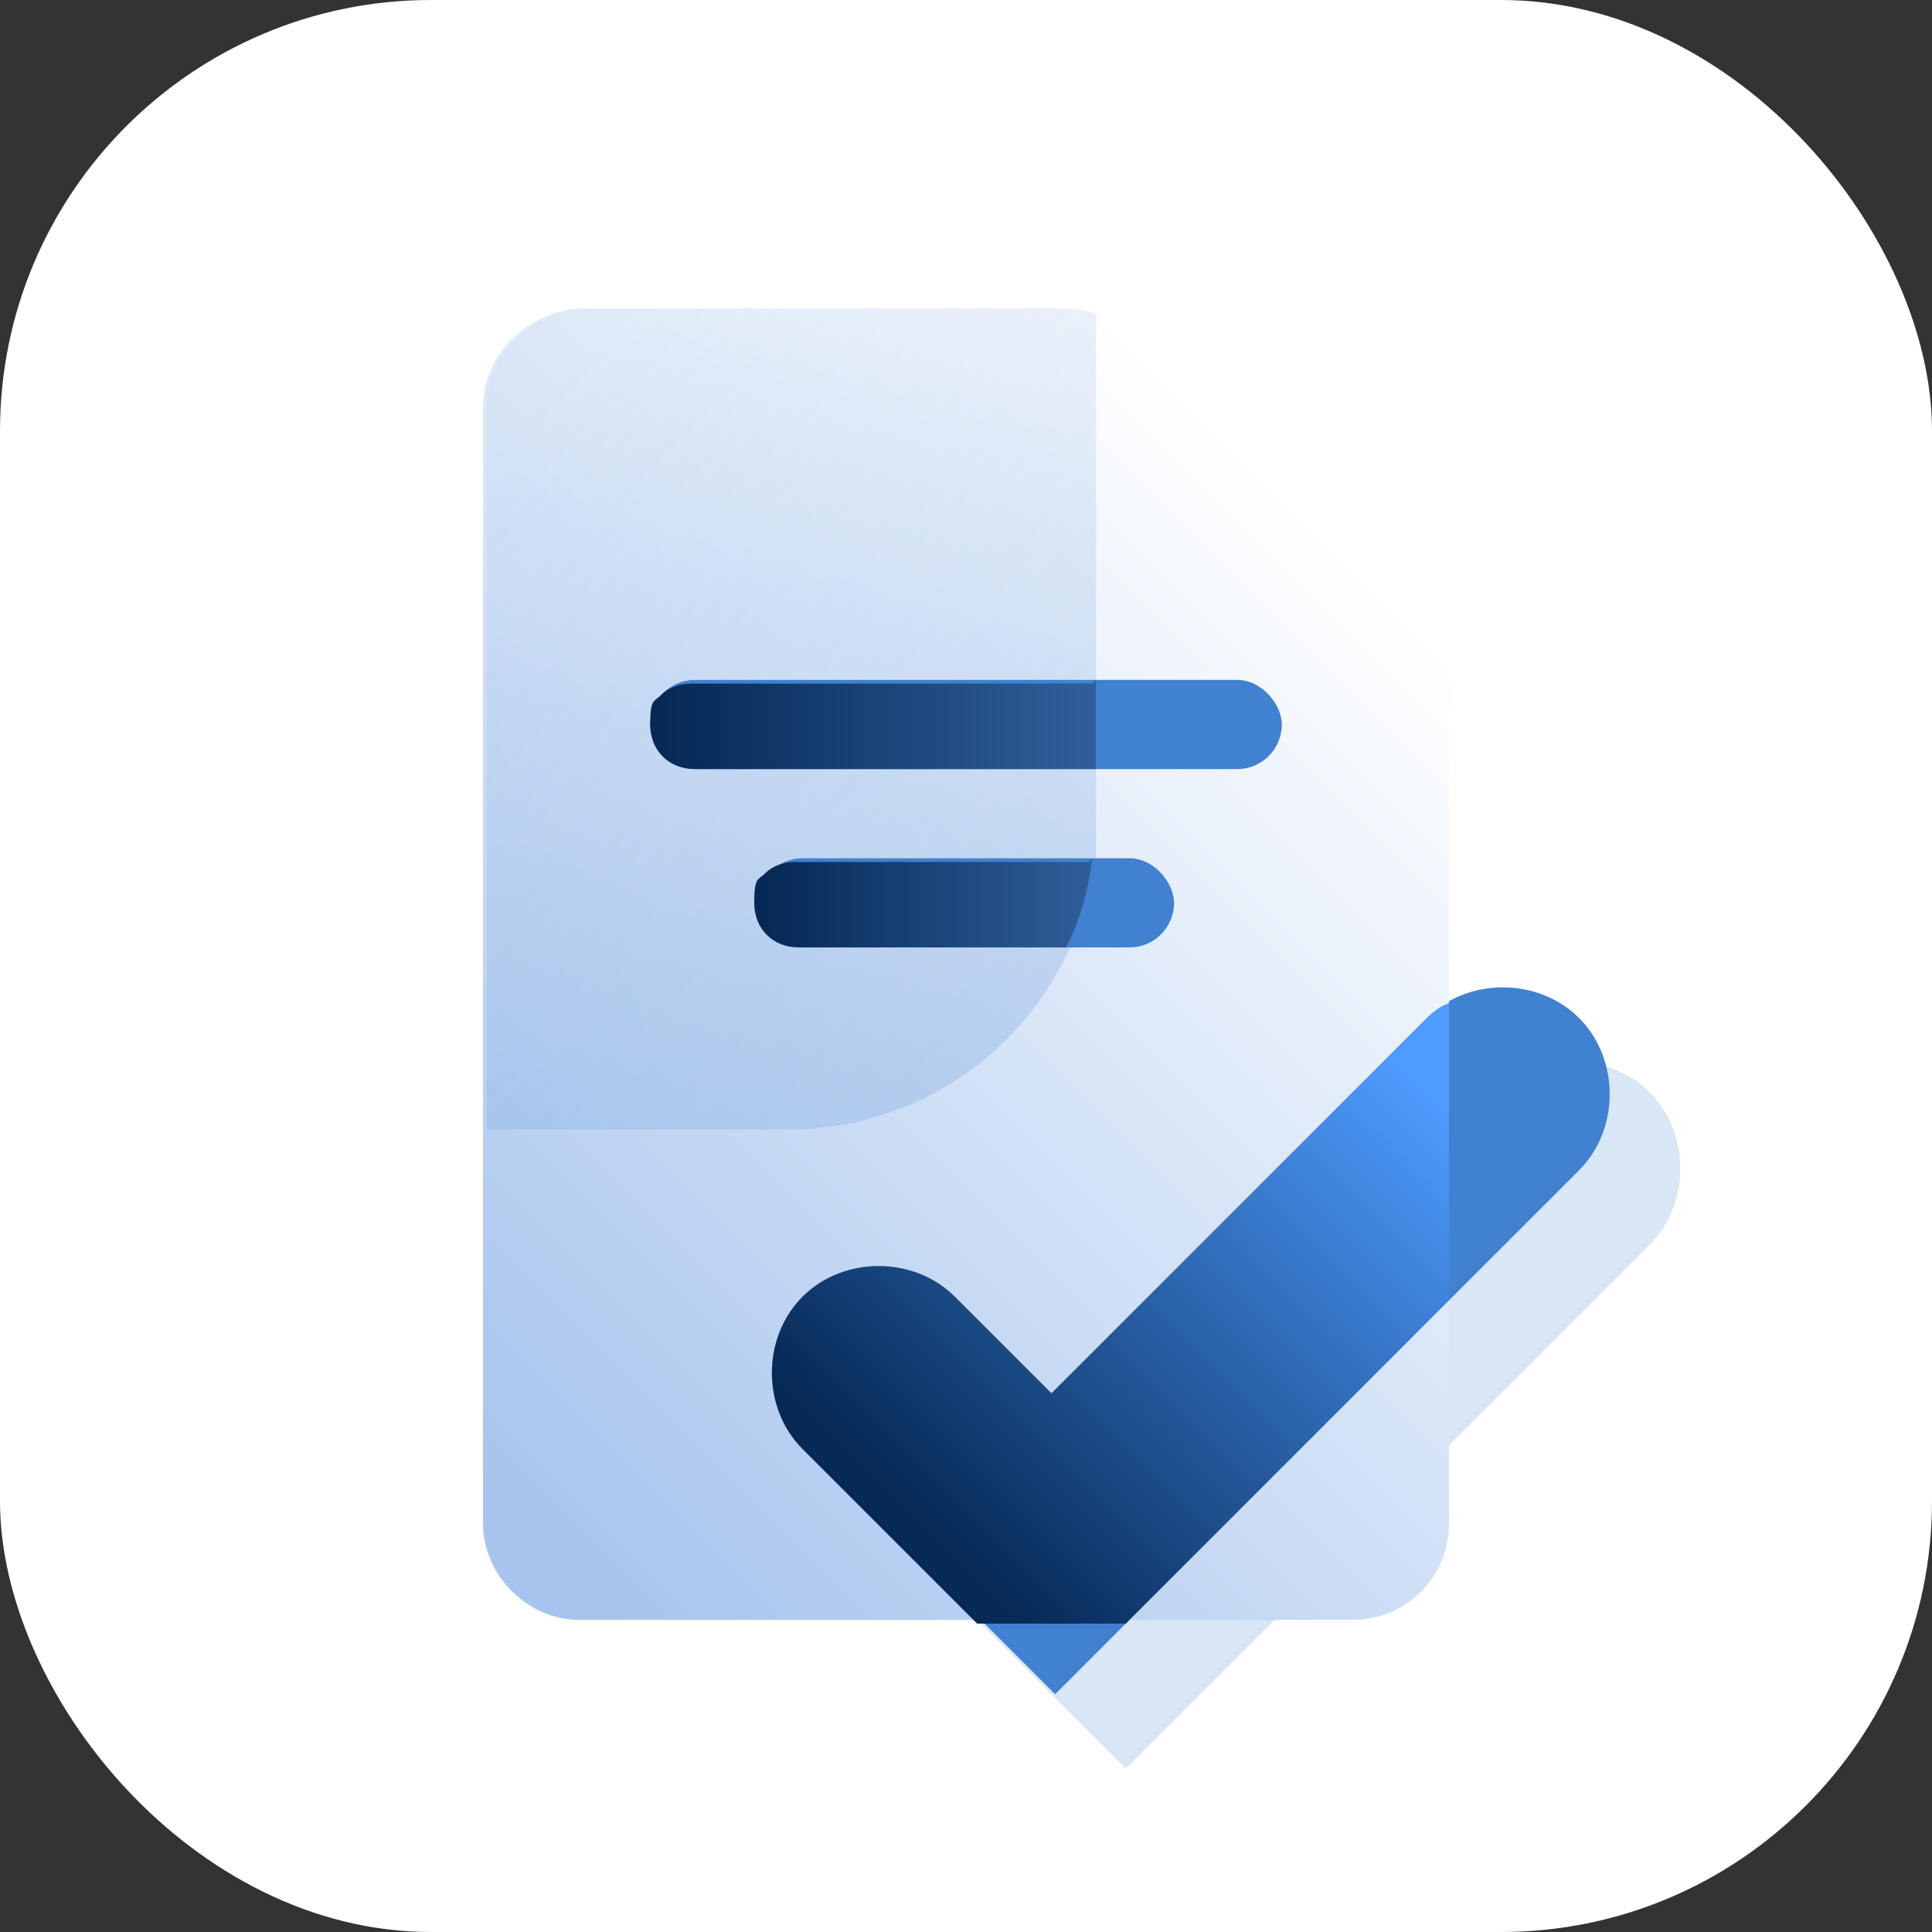
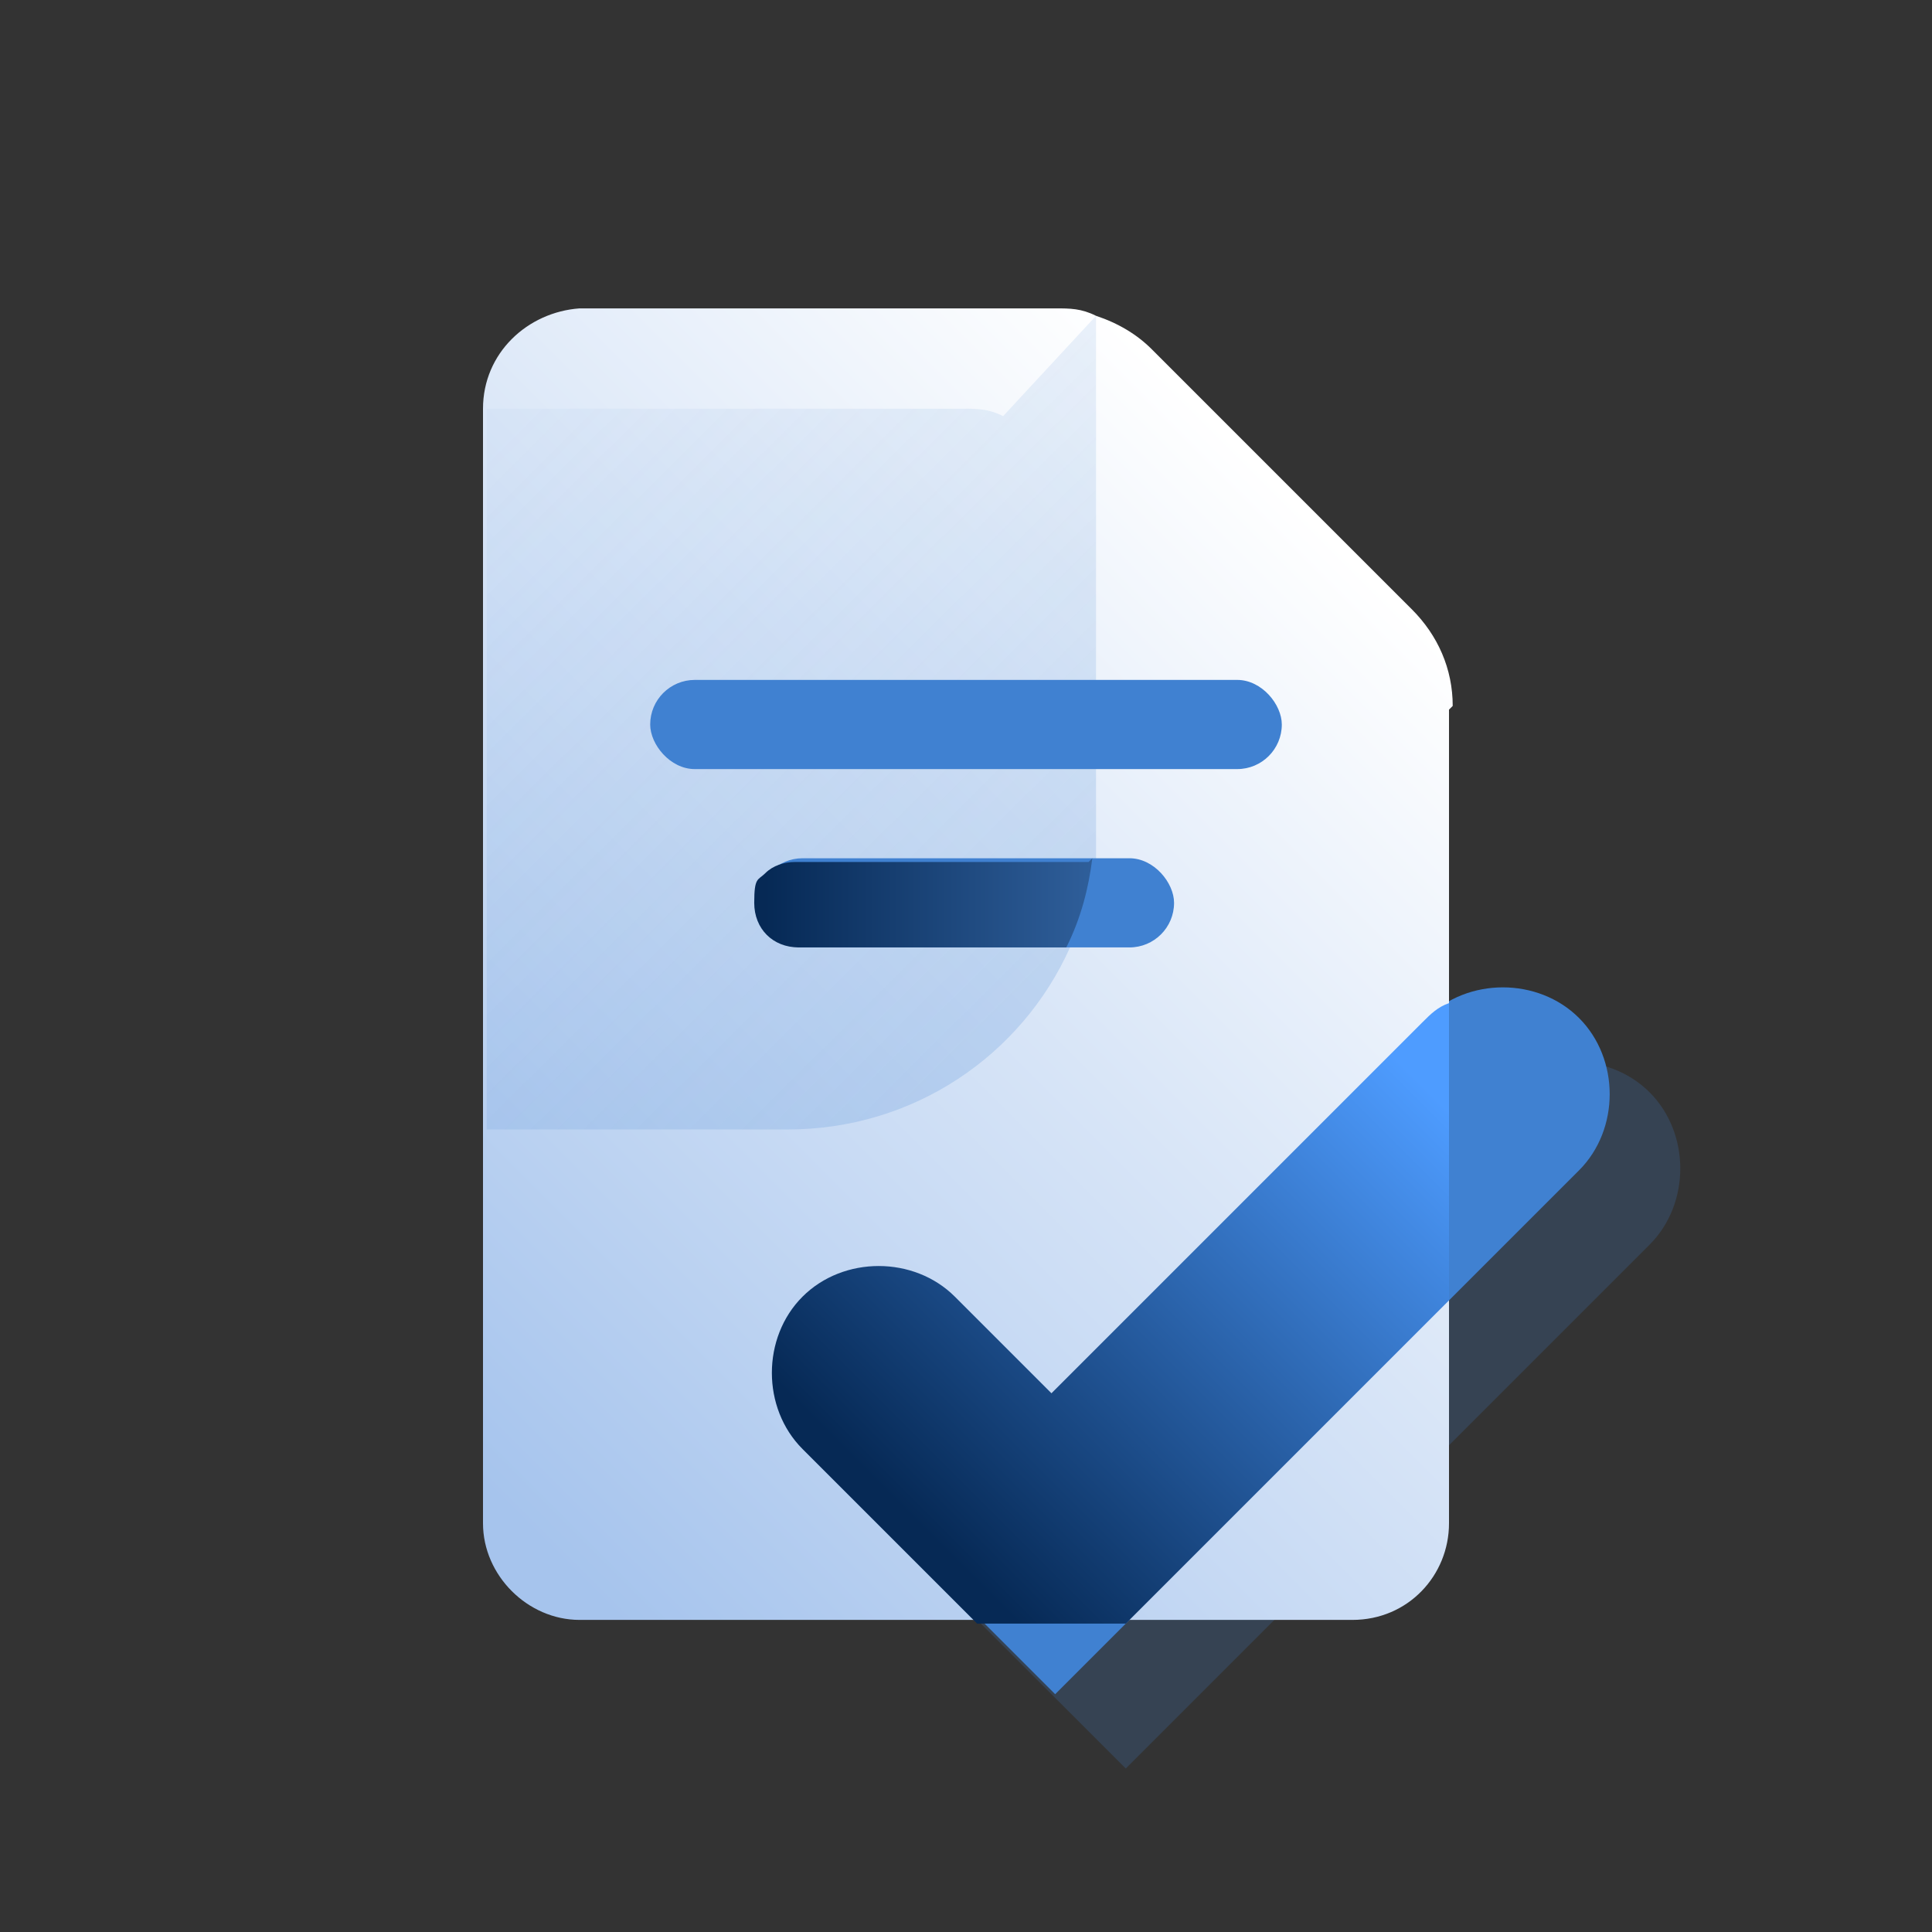
<svg xmlns="http://www.w3.org/2000/svg" id="uuid-0e271b33-30f4-4e8c-8446-b8df0f02b7bc" version="1.1" viewBox="0 0 52 52">
  <rect x="0" y="0" width="52" height="52" fill="#333333" stroke="none" />
  <defs>
    <style>
      .st0 {
        fill: url(#linear-gradient1);
      }

      .st1 {
        fill: url(#linear-gradient3);
      }

      .st2 {
        fill: url(#linear-gradient4);
      }

      .st3 {
        fill: #4081d1;
      }

      .st4 {
        fill: url(#linear-gradient);
      }

      .st5 {
        fill: #fff;
      }

      .st6 {
        opacity: .2;
      }

      .st7 {
        fill: url(#linear-gradient2);
        isolation: isolate;
        opacity: .2;
      }
    </style>
    <linearGradient id="linear-gradient" x1="12.5" y1="14.5" x2="36.7" y2="38.7" gradientTransform="translate(0 54) scale(1 -1)" gradientUnits="userSpaceOnUse">
      <stop offset="0" stop-color="#a6c4ed" />
      <stop offset="1" stop-color="#fff" />
    </linearGradient>
    <linearGradient id="linear-gradient1" x1="24.5" y1="13.2" x2="37.2" y2="25.9" gradientTransform="translate(0 54) scale(1 -1)" gradientUnits="userSpaceOnUse">
      <stop offset="0" stop-color="#062955" />
      <stop offset="1" stop-color="#4e9cff" />
    </linearGradient>
    <linearGradient id="linear-gradient2" x1="28" y1="27.7" x2="13.6" y2="42.2" gradientTransform="translate(0 54) scale(1 -1)" gradientUnits="userSpaceOnUse">
      <stop offset="0" stop-color="#4081d1" />
      <stop offset="1" stop-color="#4081d1" stop-opacity=".2" />
    </linearGradient>
    <linearGradient id="linear-gradient3" x1="17.8" y1="34.5" x2="29.7" y2="34.5" gradientTransform="translate(0 54) scale(1 -1)" gradientUnits="userSpaceOnUse">
      <stop offset="0" stop-color="#062955" />
      <stop offset="1" stop-color="#30609c" />
    </linearGradient>
    <linearGradient id="linear-gradient4" x1="20.6" y1="29.7" x2="29.6" y2="29.7" gradientTransform="translate(0 54) scale(1 -1)" gradientUnits="userSpaceOnUse">
      <stop offset="0" stop-color="#062955" />
      <stop offset="1" stop-color="#30609c" />
    </linearGradient>
  </defs>
  <g id="uuid-8d958049-159e-44b6-88ca-13830620ba97">
-     <rect class="st5" width="52" height="52" rx="11.6" ry="11.6" />
    <g class="st6">
      <path class="st3" d="M30.3,47.6l-6.7-6.7c-1.1-1.1-1.1-3,0-4.1,1.1-1.1,3-1.1,4.1,0l2.6,2.6,10-10c1.1-1.1,3-1.1,4.1,0,1.1,1.1,1.1,3,0,4.1l-14.1,14.1Z" />
    </g>
    <path class="st3" d="M28.4,45.6l-6.7-6.7c-1.1-1.1-1.1-3,0-4.1s3-1.1,4.1,0l2.6,2.6,10-10c1.1-1.1,3-1.1,4.1,0,1.1,1.1,1.1,3,0,4.1,0,0-14.1,14.1-14.1,14.1Z" />
    <path class="st4" d="M39,19.1v21.9c0,1.4-1.1,2.6-2.6,2.6H15.6c-1.4,0-2.6-1.2-2.6-2.6V11c0-1.5,1.2-2.6,2.6-2.7h12.8c.4,0,.7,0,1.1.2.6.2,1.1.5,1.5.9l7,7c.7.7,1.1,1.6,1.1,2.6Z" />
    <path class="st0" d="M39,27v8l-8.7,8.7h-4l-4.7-4.7c-1.1-1.1-1.1-3,0-4.1,1.1-1.1,3-1.1,4.1,0l2.6,2.6,10-10c.2-.2.4-.4.7-.5Z" />
-     <path class="st7" d="M29.5,8.5v13.5c0,.4,0,.7,0,1.1-.1.8-.3,1.6-.7,2.4-1.3,2.9-4.2,4.9-7.6,4.9h-8.1V11c0-1.5,1.2-2.6,2.6-2.7h12.8c.4,0,.7,0,1.1.2Z" />
+     <path class="st7" d="M29.5,8.5v13.5c0,.4,0,.7,0,1.1-.1.8-.3,1.6-.7,2.4-1.3,2.9-4.2,4.9-7.6,4.9h-8.1V11h12.8c.4,0,.7,0,1.1.2Z" />
    <rect class="st3" x="17.5" y="18.3" width="17" height="2.4" rx="1.2" ry="1.2" />
    <rect class="st3" x="20.4" y="23.1" width="11.2" height="2.4" rx="1.2" ry="1.2" />
-     <path class="st1" d="M29.5,18.3v2.4h-10.8c-.7,0-1.2-.5-1.2-1.2s.1-.6.3-.8c.2-.2.5-.3.8-.3h10.8Z" />
    <path class="st2" d="M29.4,23.1c-.1.8-.3,1.6-.7,2.4h-7.2c-.7,0-1.2-.5-1.2-1.2s.1-.6.3-.8c.2-.2.5-.3.8-.3h7.9Z" />
  </g>
</svg>